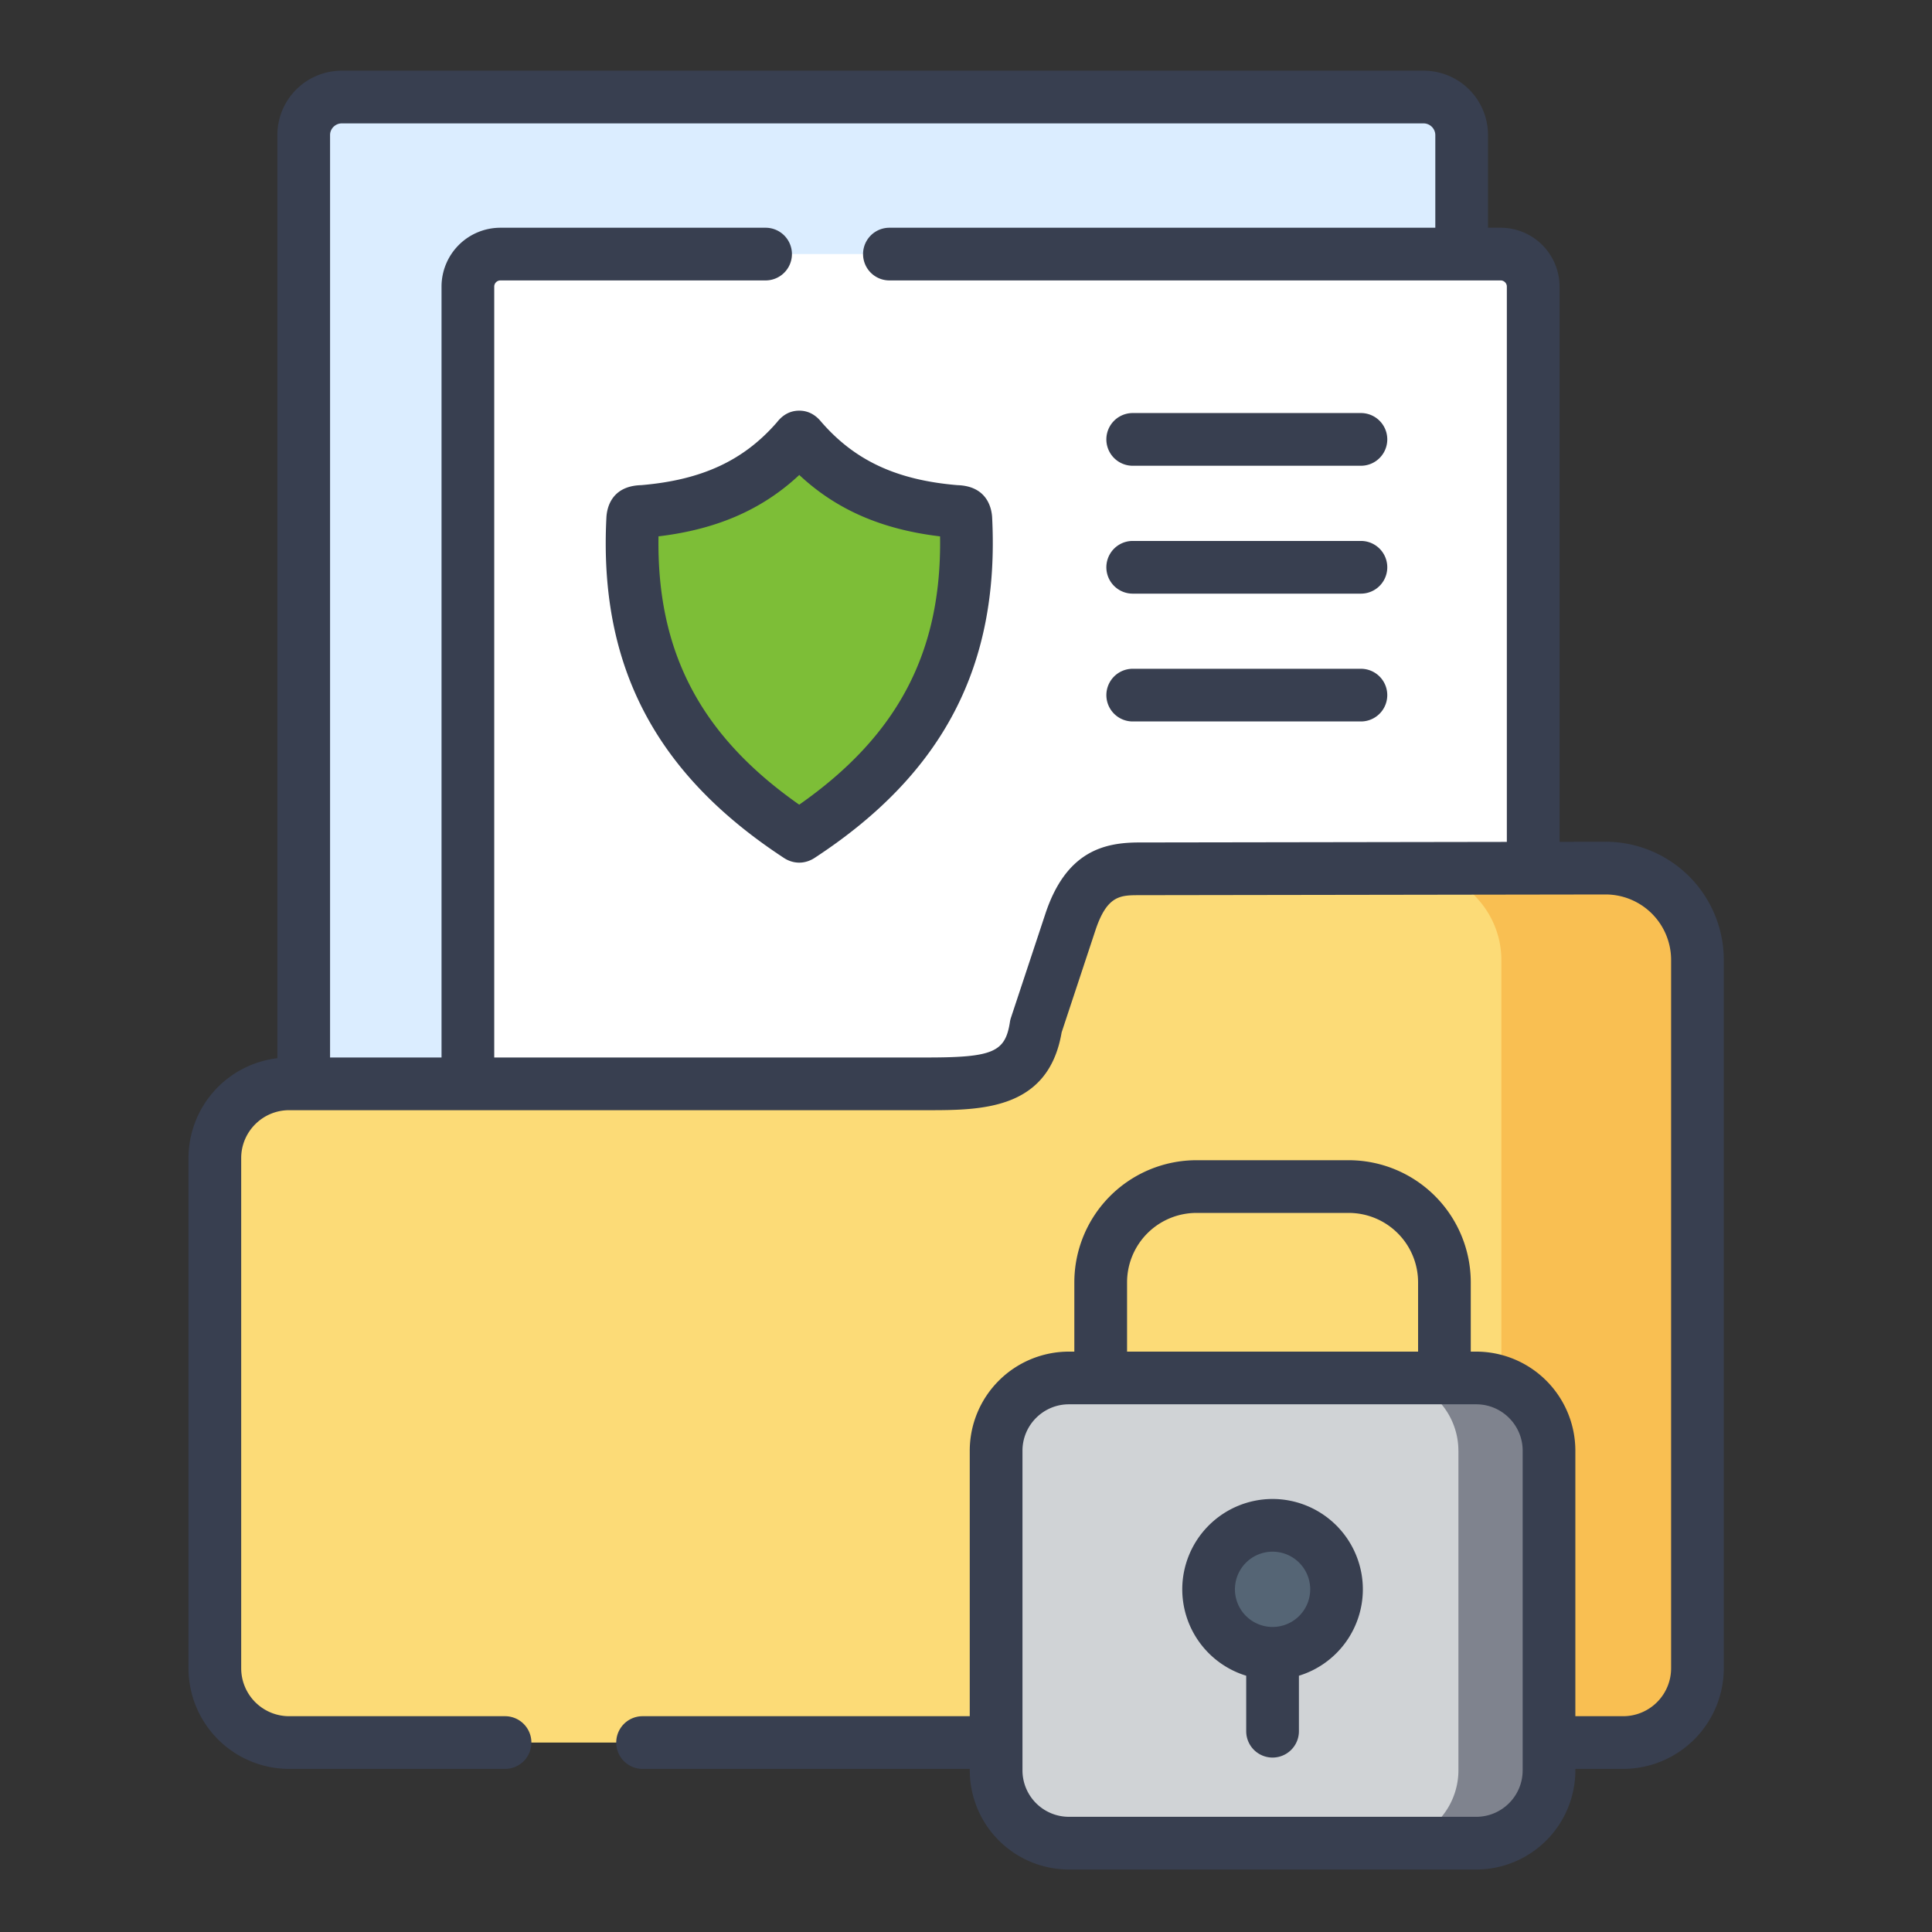
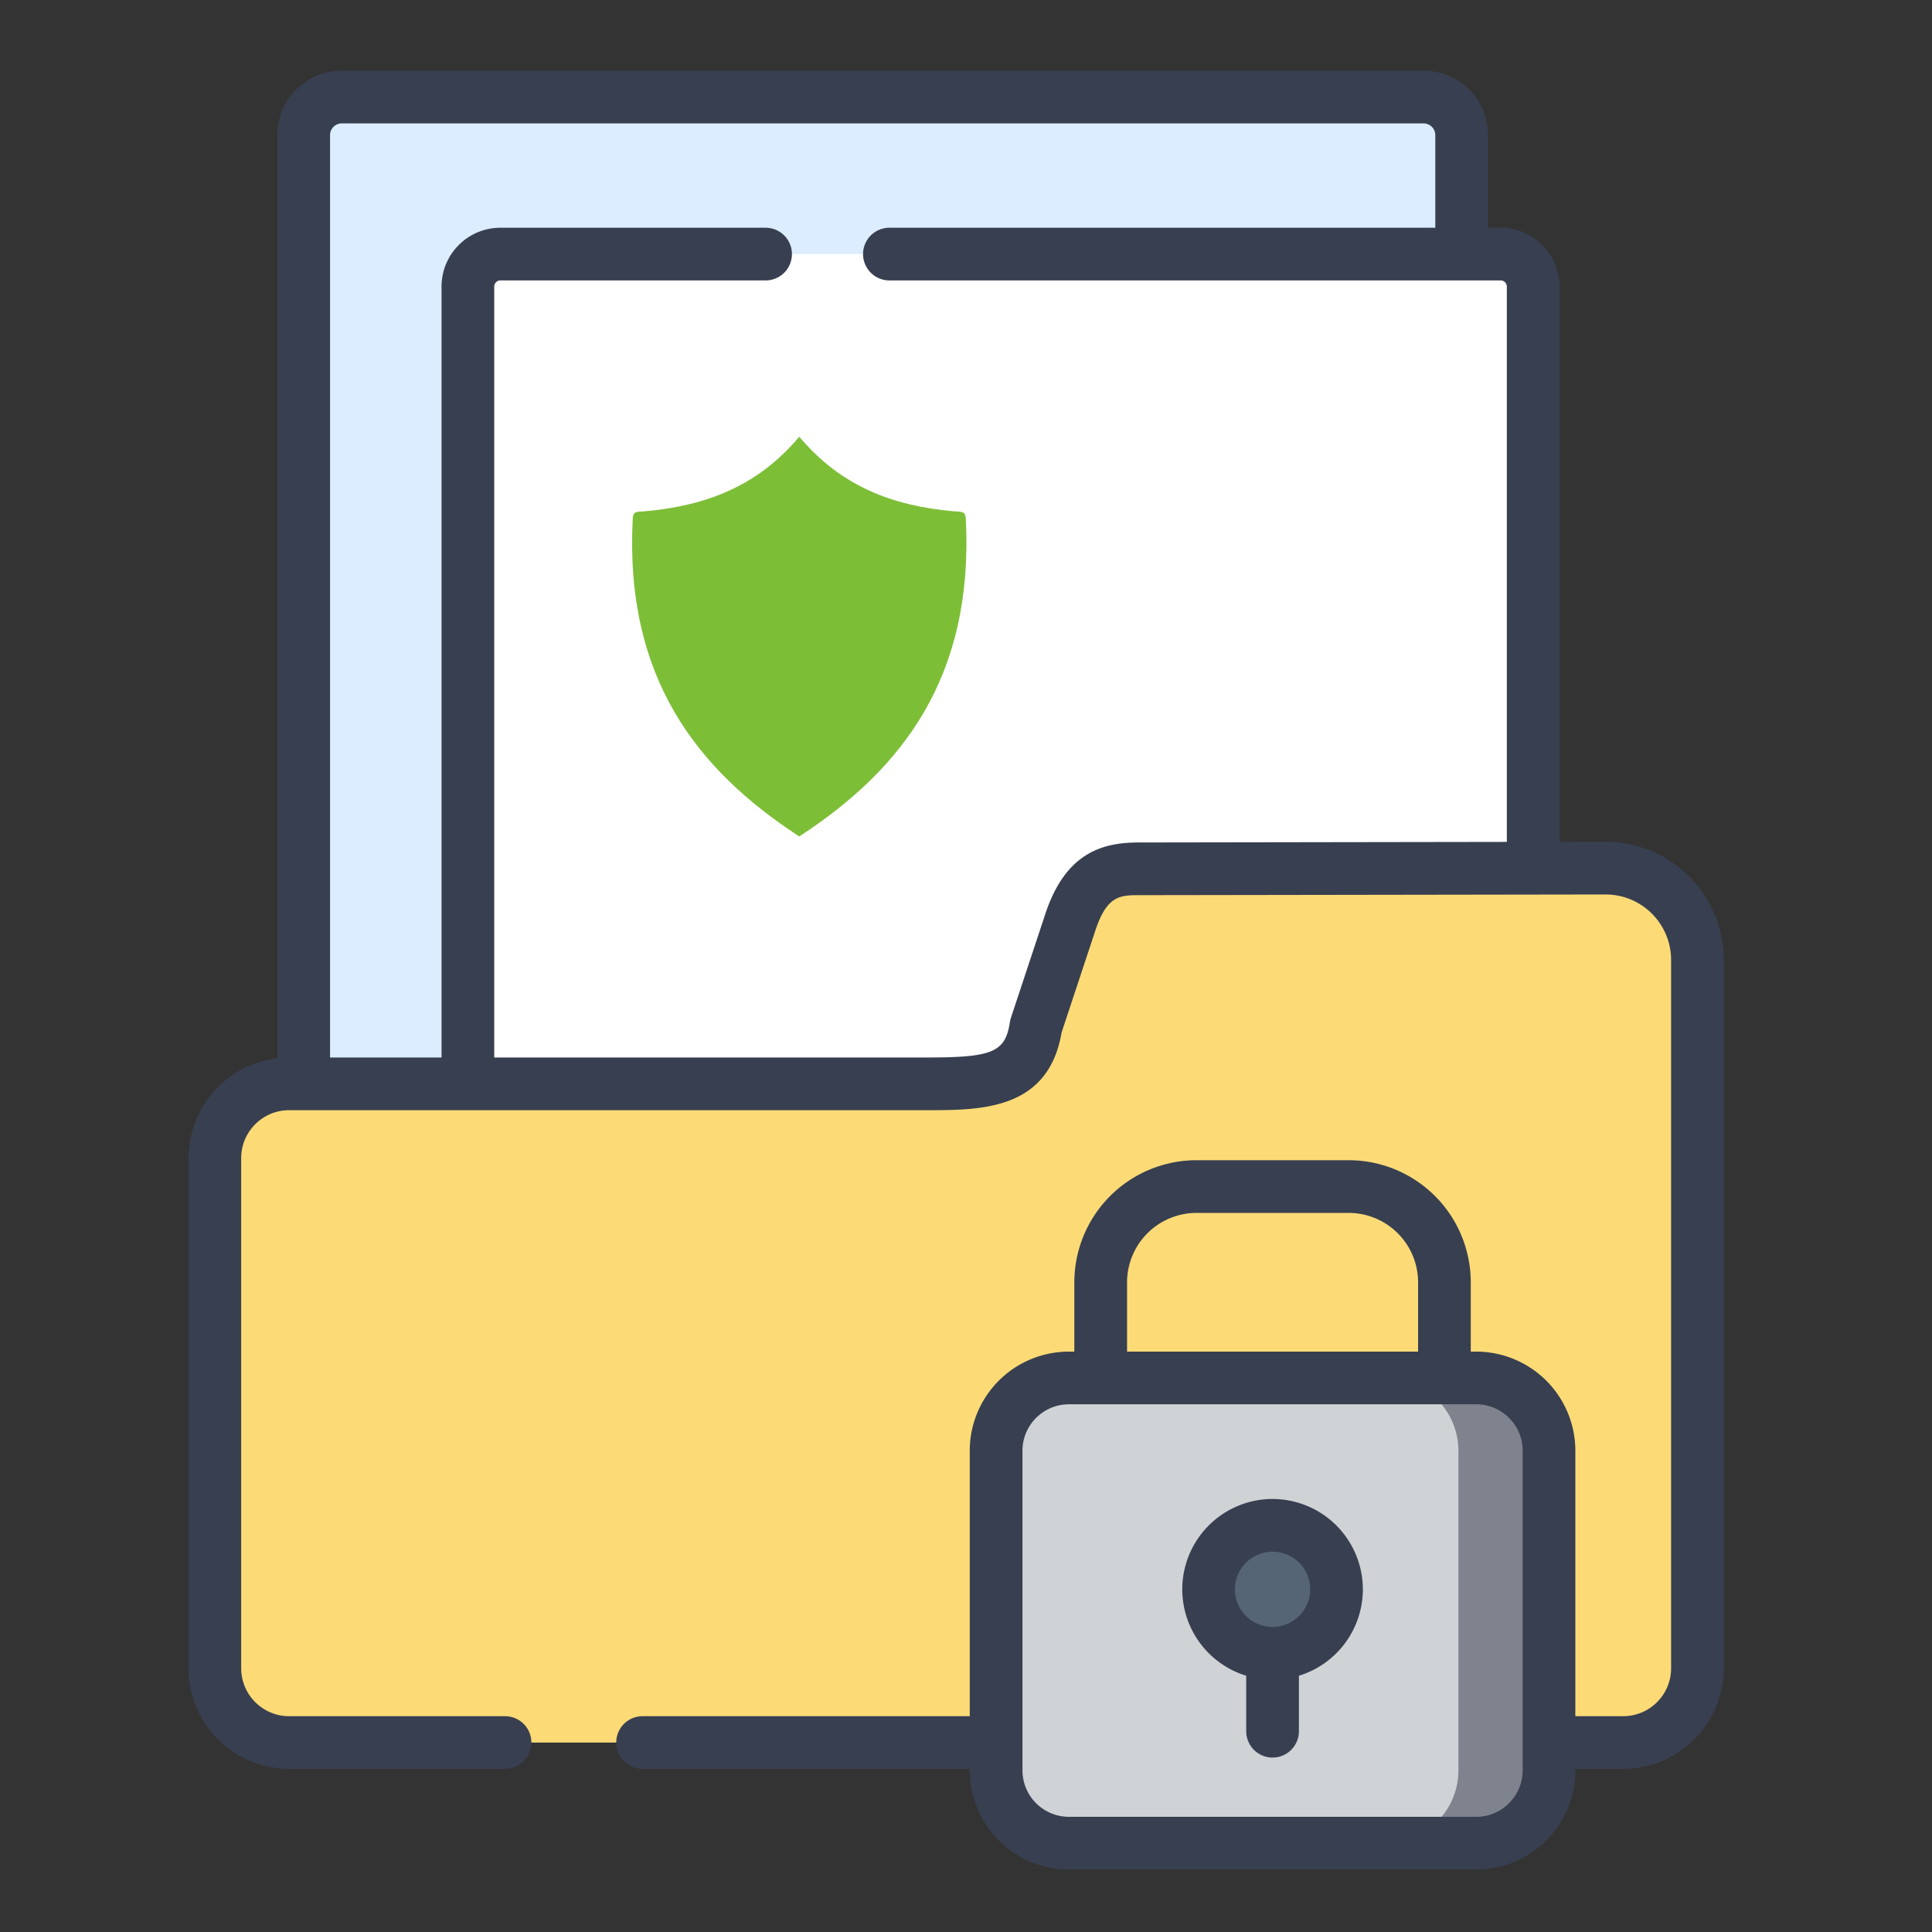
<svg xmlns="http://www.w3.org/2000/svg" width="82" height="82" fill="none">
  <rect width="100%" height="100%" fill="#333333" stroke="none" />
  <path fill-rule="evenodd" clip-rule="evenodd" d="M12.89 5.728v40.274h6.968l42.18-35.217V5.728c0-.886-.728-1.609-1.614-1.609h-45.92c-.887 0-1.614.723-1.614 1.609z" fill="#DBEDFF" />
  <path fill-rule="evenodd" clip-rule="evenodd" d="M21.238 10.783c-.76 0-1.38.62-1.38 1.376V46l23.547 3.6 21.668-12.751v-24.69a1.38 1.38 0 00-1.38-1.376H21.238z" fill="#fff" />
  <path fill-rule="evenodd" clip-rule="evenodd" d="M33.819 18.658c-1.69 1.944-3.798 2.813-6.478 3.045-.305.026-.468-.026-.486.318-.348 6.765 2.753 10.644 6.99 13.43.09.061.064.061.154 0 4.237-2.782 7.338-6.665 6.994-13.43-.022-.344-.185-.292-.49-.318-2.68-.232-4.783-1.1-6.474-3.045-.129-.146-.086-.146-.21 0z" fill="#7DBE37" />
  <path fill-rule="evenodd" clip-rule="evenodd" d="M39.337 46.001H12.27a3.163 3.163 0 00-3.153 3.153v21.653a3.162 3.162 0 003.153 3.152h56.623a3.162 3.162 0 003.153-3.152V40.742a3.91 3.91 0 00-3.897-3.896l-3.075.004-3.037.004-13.703.022c-1.187.004-2.236.236-2.907 2.27l-1.458 4.404c-.361 2.353-2.077 2.451-4.632 2.451z" fill="#FCDB77" />
  <path fill-rule="evenodd" clip-rule="evenodd" d="M43.78 58.93a3.09 3.09 0 00-1.501 2.644v13.568a3.096 3.096 0 003.088 3.088h17.29a3.096 3.096 0 003.088-3.088V61.574a3.1 3.1 0 00-3.089-3.088H45.367c-.58 0-1.123.164-1.587.443zm7.518 8.527a2.715 2.715 0 112.714 2.714 2.714 2.714 0 01-2.714-2.714z" fill="#D0D3D6" />
  <path fill-rule="evenodd" clip-rule="evenodd" d="M54.011 64.738a2.715 2.715 0 00-2.713 2.718 2.714 2.714 0 005.427 0c0-1.5-1.212-2.718-2.714-2.718z" fill="#556575" />
-   <path fill-rule="evenodd" clip-rule="evenodd" d="M62.037 36.854l-2.19.005a3.881 3.881 0 012.921 1.35c.594.684.955 1.574.955 2.546v17.924a3.091 3.091 0 012.021 2.895v12.385h3.149a3.162 3.162 0 003.152-3.152V40.742a3.91 3.91 0 00-3.896-3.896l-3.076.004-3.036.004z" fill="#F9BF52" />
  <path fill-rule="evenodd" clip-rule="evenodd" d="M61.9 61.574v13.568a3.096 3.096 0 01-3.088 3.088h3.845a3.096 3.096 0 003.088-3.088V61.574a3.09 3.09 0 00-2.022-2.894 3.047 3.047 0 00-1.066-.194h-3.845c.58 0 1.122.164 1.587.443a3.09 3.09 0 011.5 2.645z" fill="#7F838E" />
-   <path d="M40.685 20.593c-.027-.001-.057-.002-.086-.005-2.55-.22-4.315-1.043-5.731-2.67l-.026-.03c-.255-.308-.572-.462-.93-.458-.361.003-.671.162-.92.473l-.023.028c-1.409 1.617-3.175 2.436-5.721 2.657-.032.003-.062.004-.09.005-1.222.062-1.4.98-1.42 1.37-.322 6.266 2.059 10.849 7.497 14.426.215.15.45.224.686.224.237 0 .475-.075.693-.227 5.433-3.568 7.815-8.15 7.495-14.435-.024-.388-.212-1.297-1.424-1.358zm-6.763 13.56c-4.188-2.934-6.053-6.488-5.973-11.389 2.472-.294 4.403-1.134 5.975-2.605 1.572 1.472 3.502 2.312 5.975 2.606.077 4.9-1.788 8.456-5.977 11.387zm23.84-16.622h-9.686a1.118 1.118 0 100 2.237h9.686a1.118 1.118 0 100-2.237zm0 5.428h-9.686a1.118 1.118 0 100 2.237h9.686a1.118 1.118 0 100-2.237zm0 5.426h-9.686a1.118 1.118 0 100 2.236h9.686a1.118 1.118 0 100-2.236z" fill="#383F50" />
  <path d="M68.147 35.727l-1.955.003V12.16a2.5 2.5 0 00-2.499-2.494h-.537v-3.94A2.732 2.732 0 0060.424 3h-45.92a2.732 2.732 0 00-2.732 2.727v39.186A4.276 4.276 0 008 49.153v21.653a4.276 4.276 0 004.271 4.271h9.165a1.118 1.118 0 100-2.236h-9.165a2.036 2.036 0 01-2.034-2.035V49.153c0-1.121.912-2.033 2.034-2.033h27.066c2.3 0 5.16 0 5.722-3.303l1.43-4.32c.494-1.498 1.063-1.5 1.847-1.503l19.813-.03a2.781 2.781 0 012.778 2.778v30.064a2.036 2.036 0 01-2.034 2.035h-2.03V61.573a4.21 4.21 0 00-4.206-4.206h-.233v-2.941a5.186 5.186 0 00-5.178-5.183H50.78a5.188 5.188 0 00-5.182 5.183v2.941h-.232a4.21 4.21 0 00-4.207 4.206v11.268H27.273a1.118 1.118 0 100 2.236H41.16v.064a4.211 4.211 0 004.207 4.207h17.29a4.211 4.211 0 004.206-4.207v-.064h2.03a4.276 4.276 0 004.27-4.27V40.741a5.02 5.02 0 00-5.016-5.015zm-19.817.03c-1.467.005-3.085.37-3.965 3.038l-1.458 4.403c-.02.06-.034.12-.043.182-.197 1.278-.724 1.503-3.527 1.503h-18.36V12.16c0-.14.12-.258.261-.258h11.256a1.118 1.118 0 100-2.236H21.238a2.5 2.5 0 00-2.498 2.494v32.723h-4.731V5.727c0-.266.226-.49.494-.49h45.921a.5.5 0 01.495.49v3.939h-23.17a1.118 1.118 0 100 2.236h25.944c.142 0 .262.119.262.258v23.573l-15.625.024zm-.494 18.669a2.949 2.949 0 012.946-2.946h6.464a2.947 2.947 0 012.942 2.946v2.941H47.836v-2.941zm16.79 20.715c0 1.086-.884 1.97-1.97 1.97h-17.29a1.972 1.972 0 01-1.969-1.97V61.573c0-1.086.884-1.97 1.97-1.97h17.29c1.086 0 1.97.884 1.97 1.97v13.568z" fill="#383F50" />
  <path d="M54.012 63.621a3.838 3.838 0 00-3.833 3.836 3.838 3.838 0 002.714 3.666v2.355a1.118 1.118 0 102.237 0v-2.355a3.839 3.839 0 002.714-3.666 3.839 3.839 0 00-3.832-3.836zm0 5.432a1.597 1.597 0 010-3.195 1.597 1.597 0 010 3.195z" fill="#383F50" />
</svg>